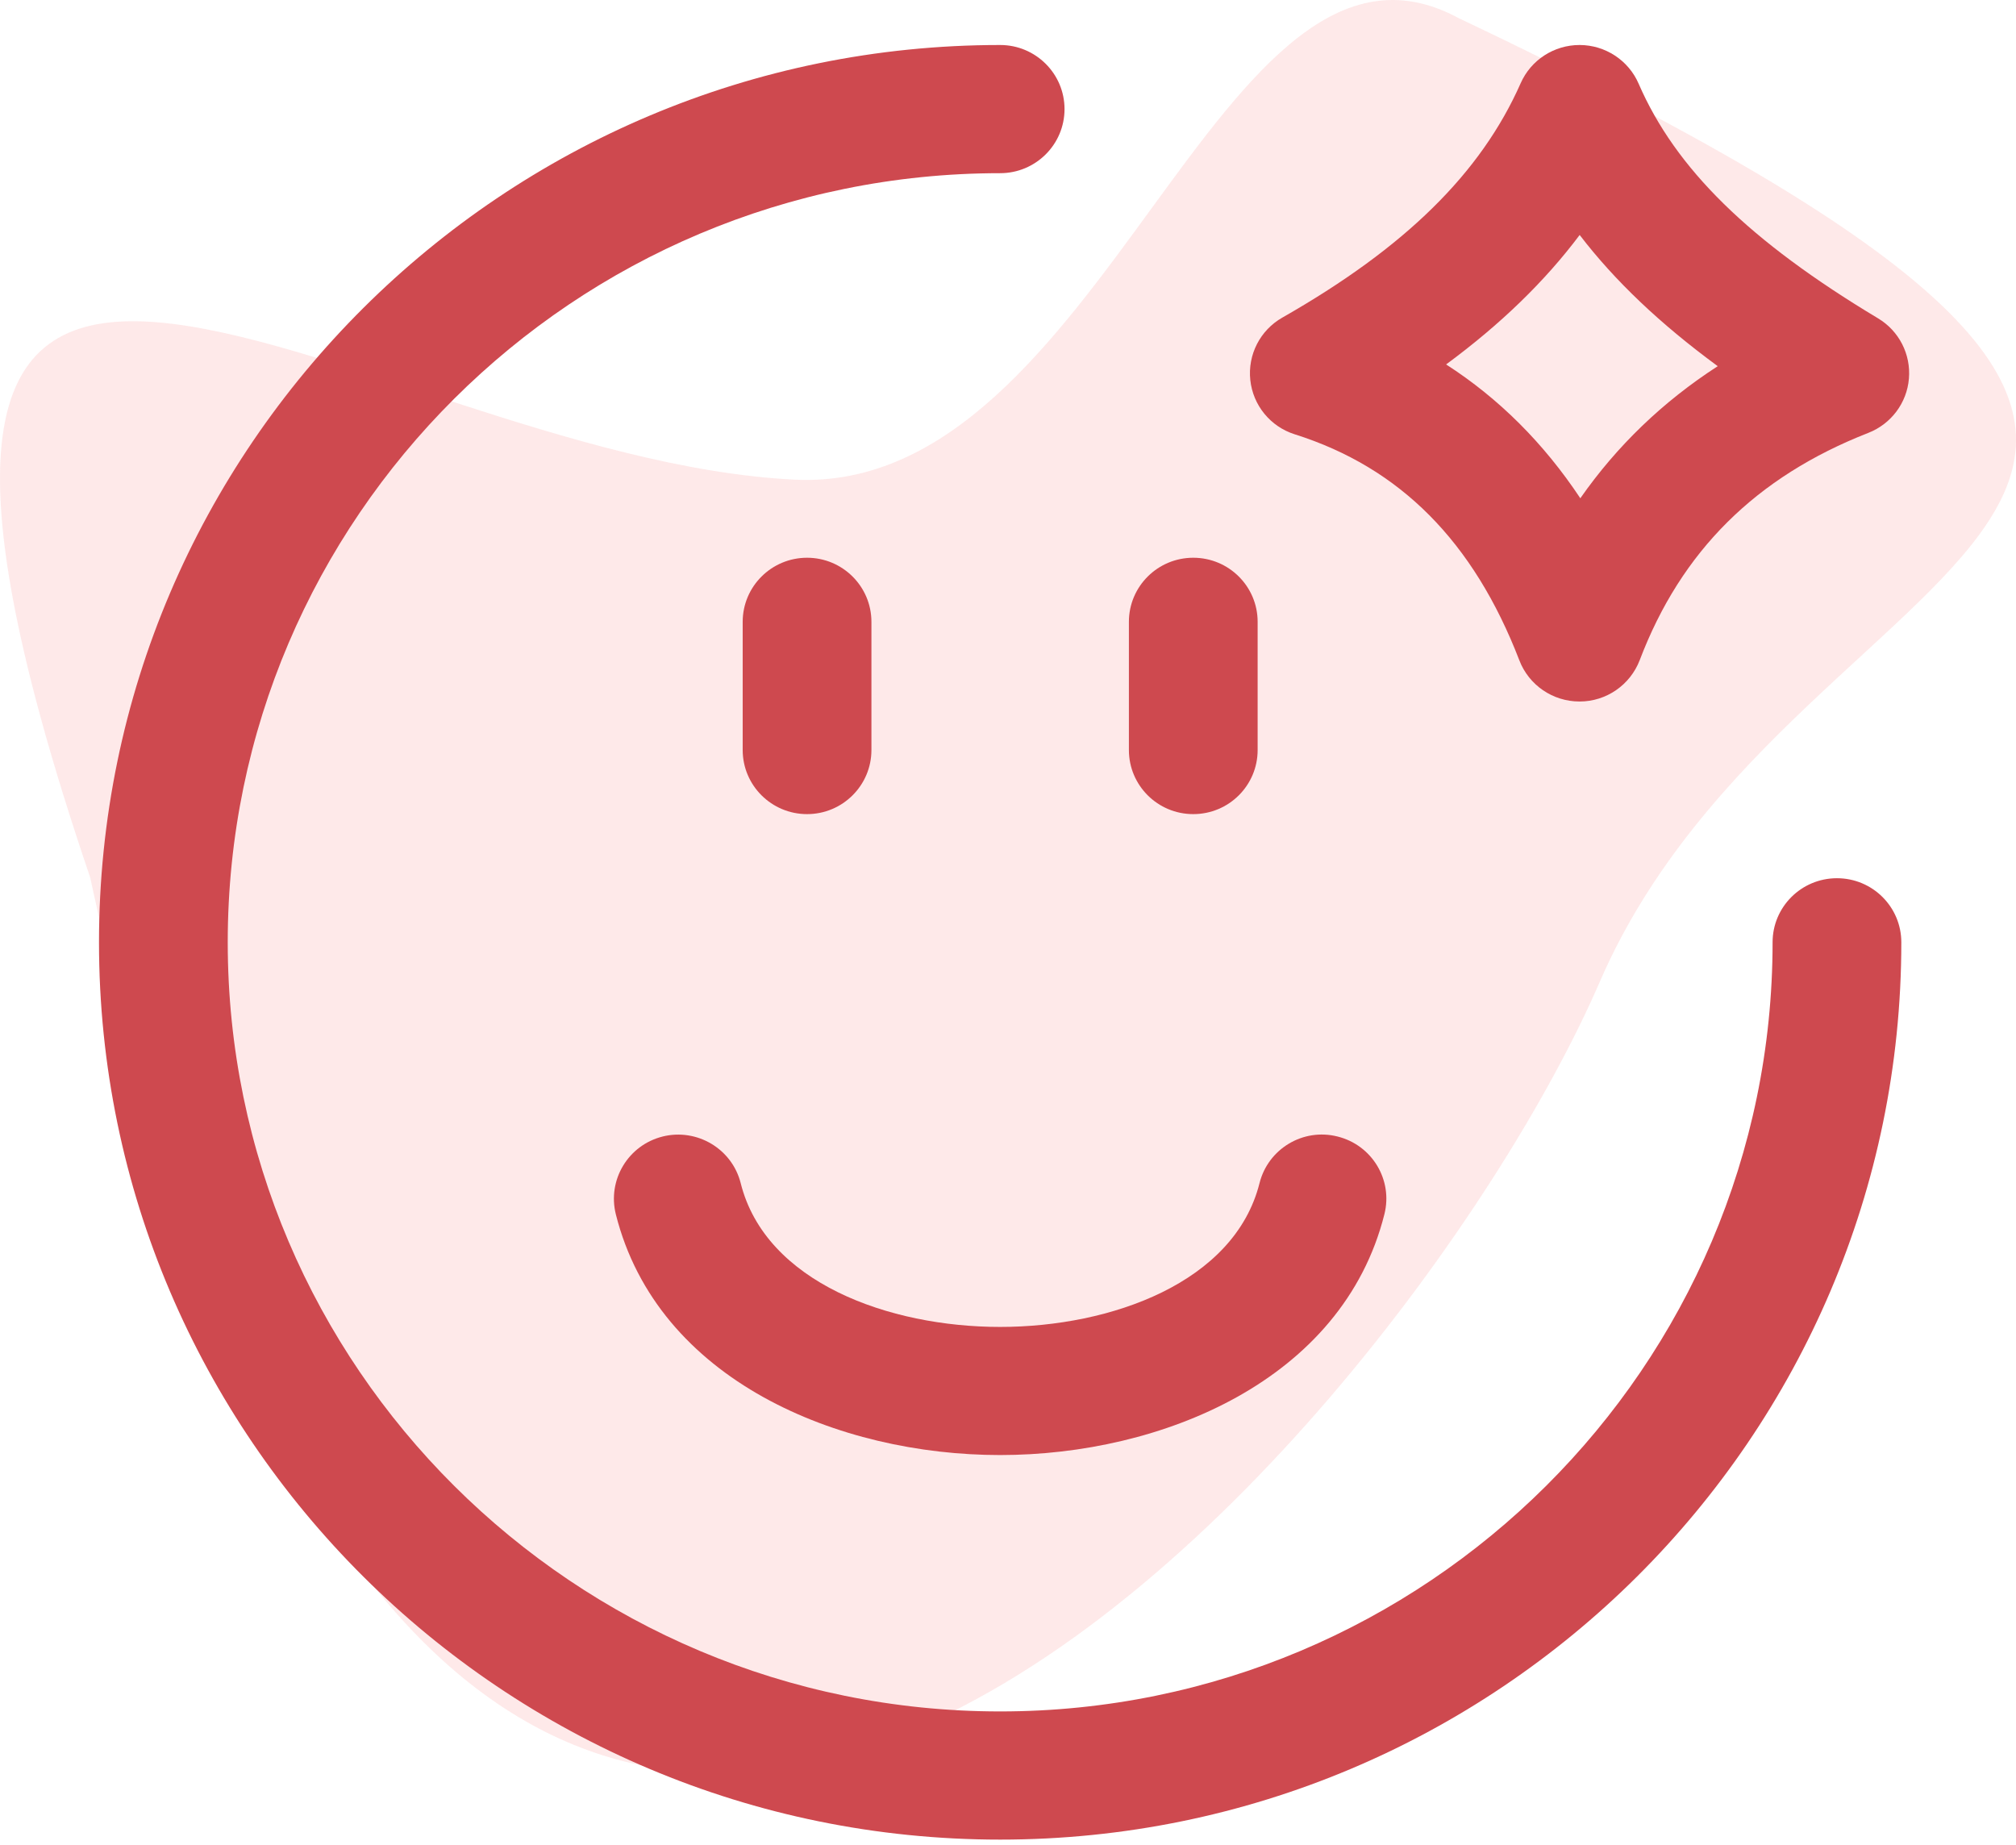
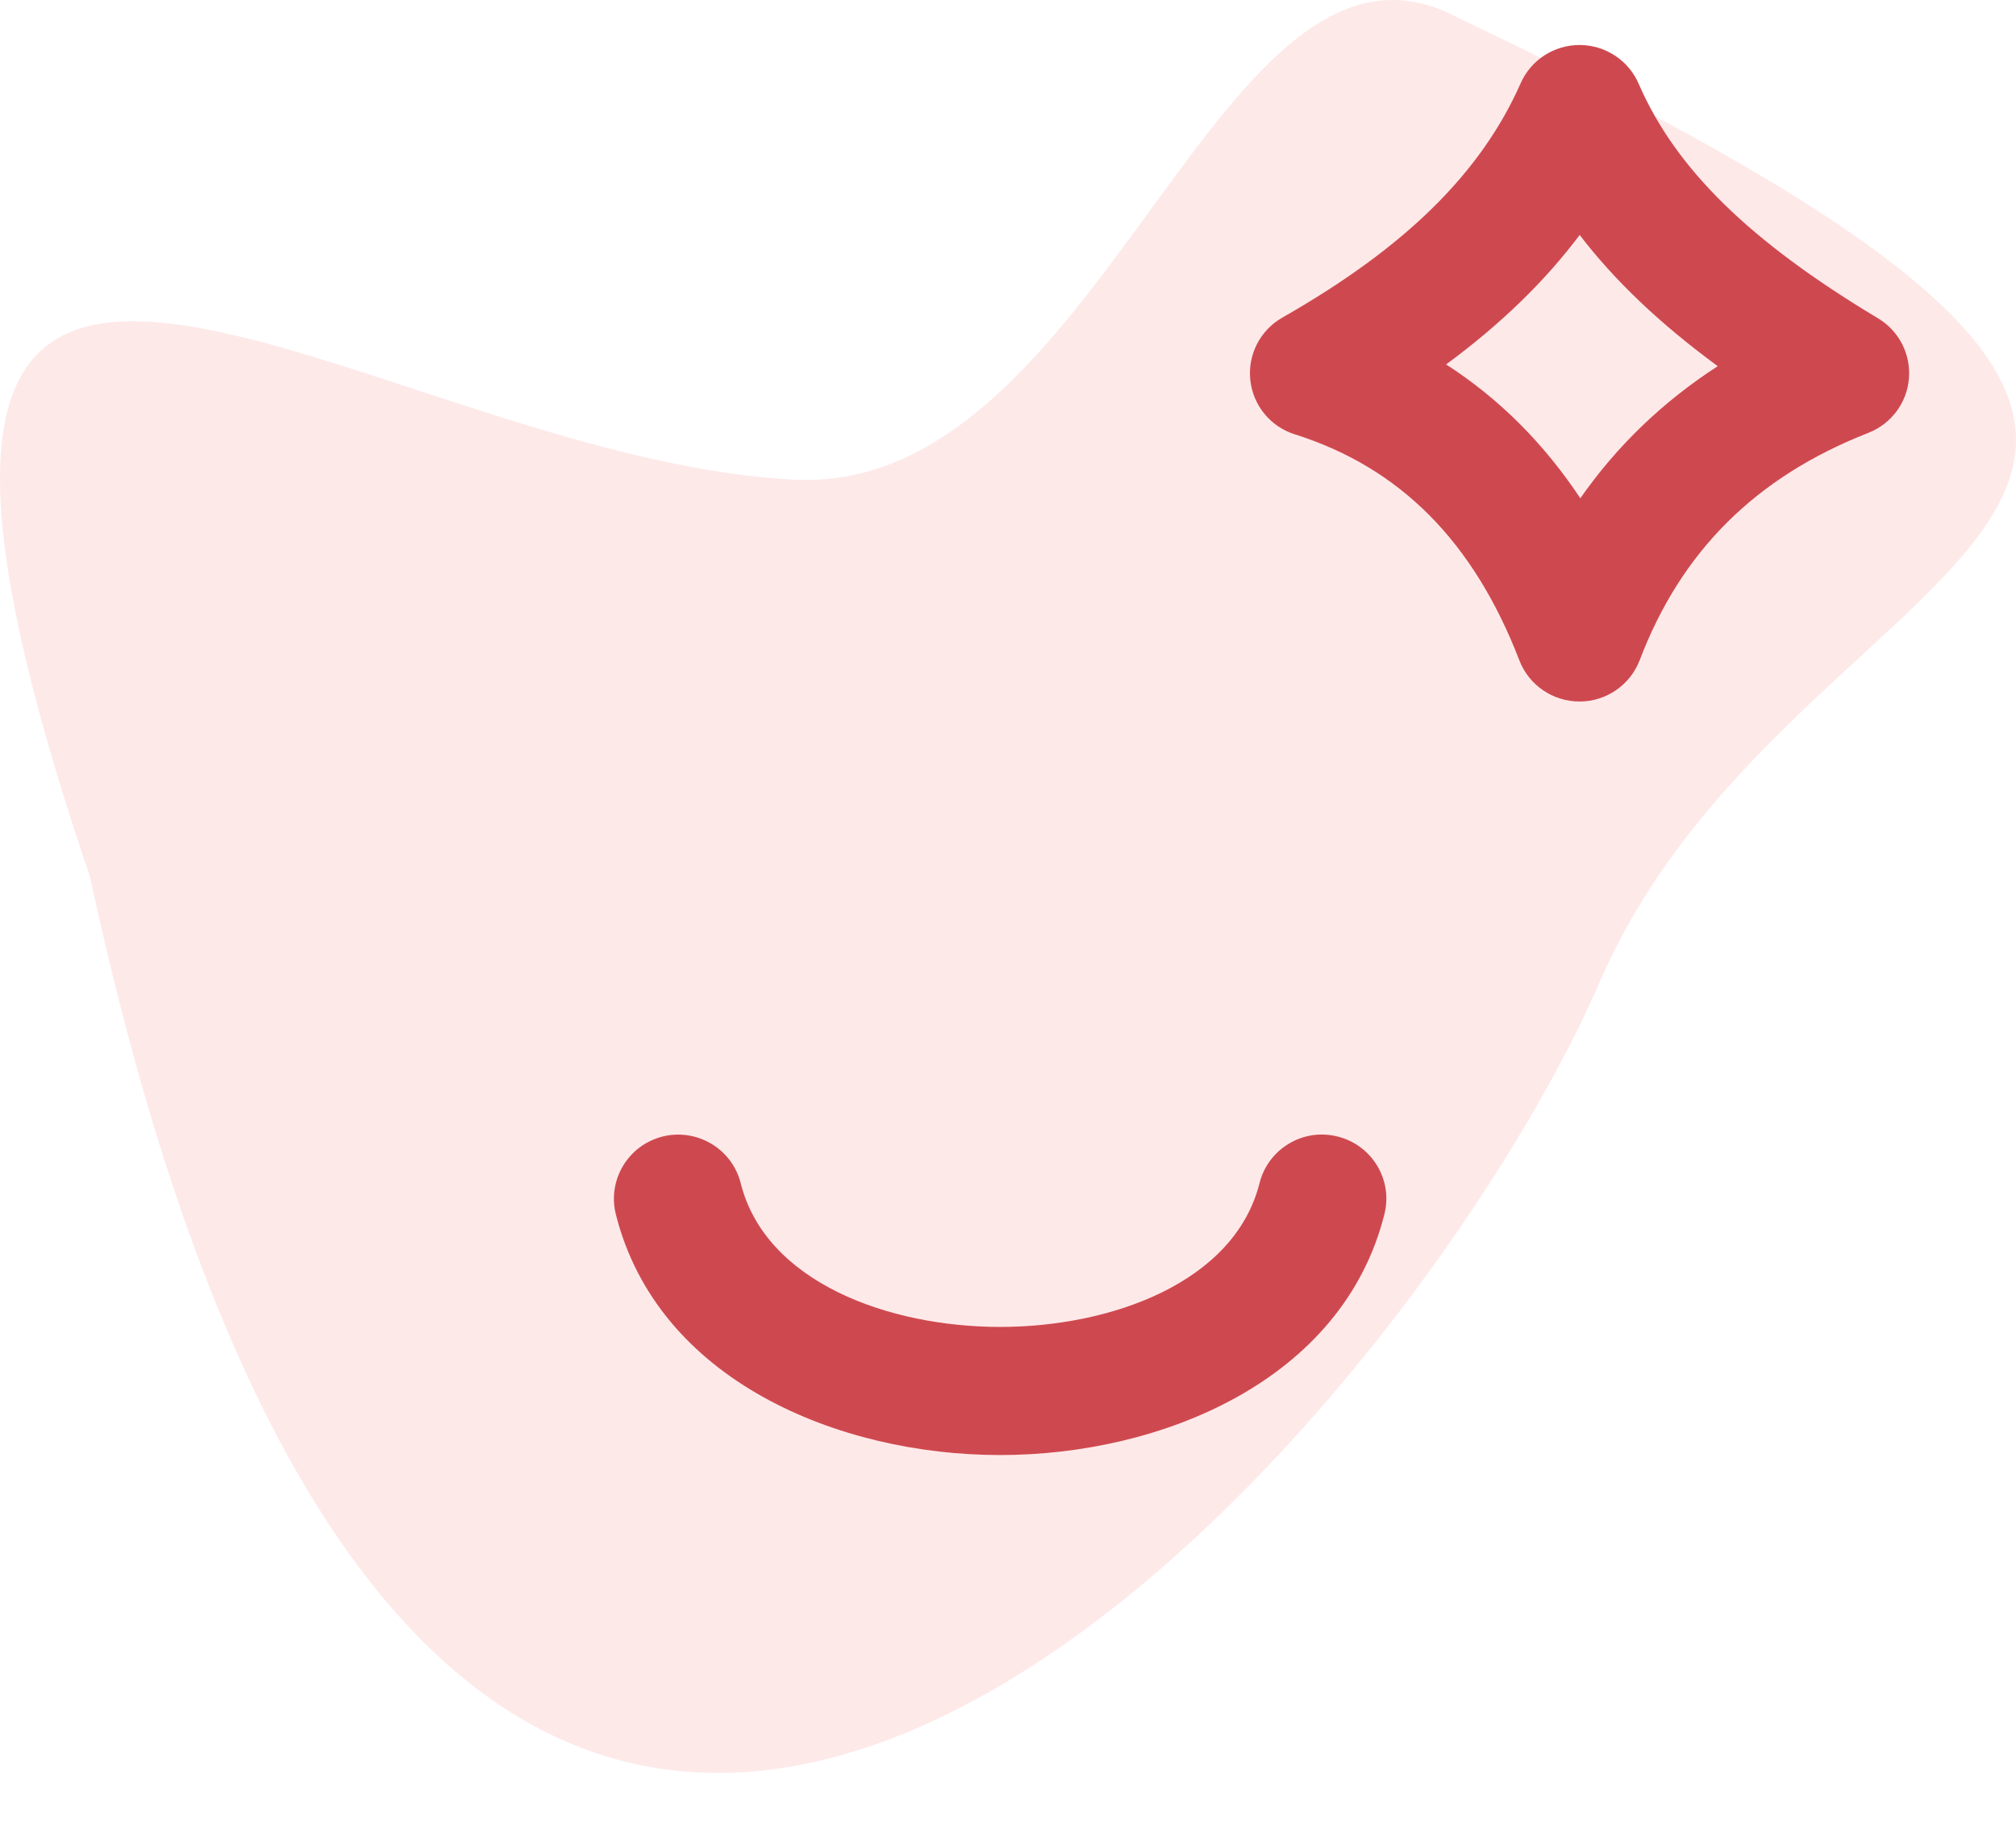
<svg xmlns="http://www.w3.org/2000/svg" fill="none" viewBox="0 0 224 205" height="205" width="224">
  <path fill-opacity="0.1" fill="#F12525" d="M177.765 109.068C155.376 160.748 50.166 283.958 10.012 97.473C-25.013 -5.636 39.293 50.912 88.325 53.297C122.757 54.972 135.49 -12.39 162.095 2.024C277.688 56.873 200.153 57.389 177.765 109.068Z" />
  <path fill="#CE494F" d="M143.857 48.257C155.565 51.953 163.725 60.172 168.818 73.375C169.876 76.131 172.537 77.947 175.498 77.947H175.519C178.48 77.947 181.134 76.11 182.192 73.347C186.791 61.247 195.102 52.986 207.589 48.1C210.121 47.11 211.88 44.774 212.102 42.068C212.331 39.369 211.008 36.77 208.676 35.374C194.372 26.792 186.176 18.752 182.071 9.301C180.948 6.702 178.373 5.014 175.534 5H175.505C172.673 5 170.098 6.666 168.961 9.252C164.541 19.243 156.13 27.512 142.484 35.288C140.016 36.691 138.622 39.412 138.922 42.225C139.222 45.038 141.153 47.402 143.857 48.257ZM175.519 26.109C179.424 31.208 184.459 35.986 190.86 40.687C184.76 44.632 179.667 49.532 175.591 55.364C171.521 49.233 166.536 44.262 160.679 40.494C166.736 36.029 171.636 31.279 175.519 26.109Z" />
-   <path fill="#CE494F" d="M204.106 97.582C200.151 97.582 196.954 100.772 196.954 104.703C196.954 151.827 158.455 190.163 111.129 190.163C63.804 190.163 25.304 151.827 25.304 104.703C25.304 57.579 63.804 19.243 111.129 19.243C115.077 19.243 118.281 16.053 118.281 12.122C118.281 8.191 115.077 5 111.129 5C55.915 5 11 49.724 11 104.703C11 159.682 55.915 204.406 111.129 204.406C166.343 204.406 211.258 159.682 211.258 104.703C211.258 100.772 208.062 97.582 204.106 97.582Z" />
  <path fill="#CE494F" d="M73.632 126.282C69.799 127.236 67.474 131.103 68.425 134.92C73.067 153.408 93.215 161.676 111.123 161.676C129.032 161.676 149.18 153.401 153.821 134.92C154.787 131.103 152.455 127.236 148.615 126.282C144.781 125.313 140.905 127.649 139.946 131.466C137.171 142.498 123.468 147.44 111.123 147.44C98.779 147.44 85.068 142.505 82.3 131.466C81.342 127.649 77.444 125.335 73.625 126.282H73.632Z" />
-   <path fill="#CE494F" d="M96.825 83.338V69.095C96.825 65.164 93.621 61.973 89.673 61.973C85.725 61.973 82.521 65.164 82.521 69.095V83.338C82.521 87.269 85.725 90.46 89.673 90.46C93.621 90.46 96.825 87.269 96.825 83.338Z" />
-   <path fill="#CE494F" d="M132.585 90.46C136.541 90.46 139.738 87.269 139.738 83.338V69.095C139.738 65.164 136.541 61.973 132.585 61.973C128.63 61.973 125.433 65.164 125.433 69.095V83.338C125.433 87.269 128.63 90.46 132.585 90.46Z" />
</svg>